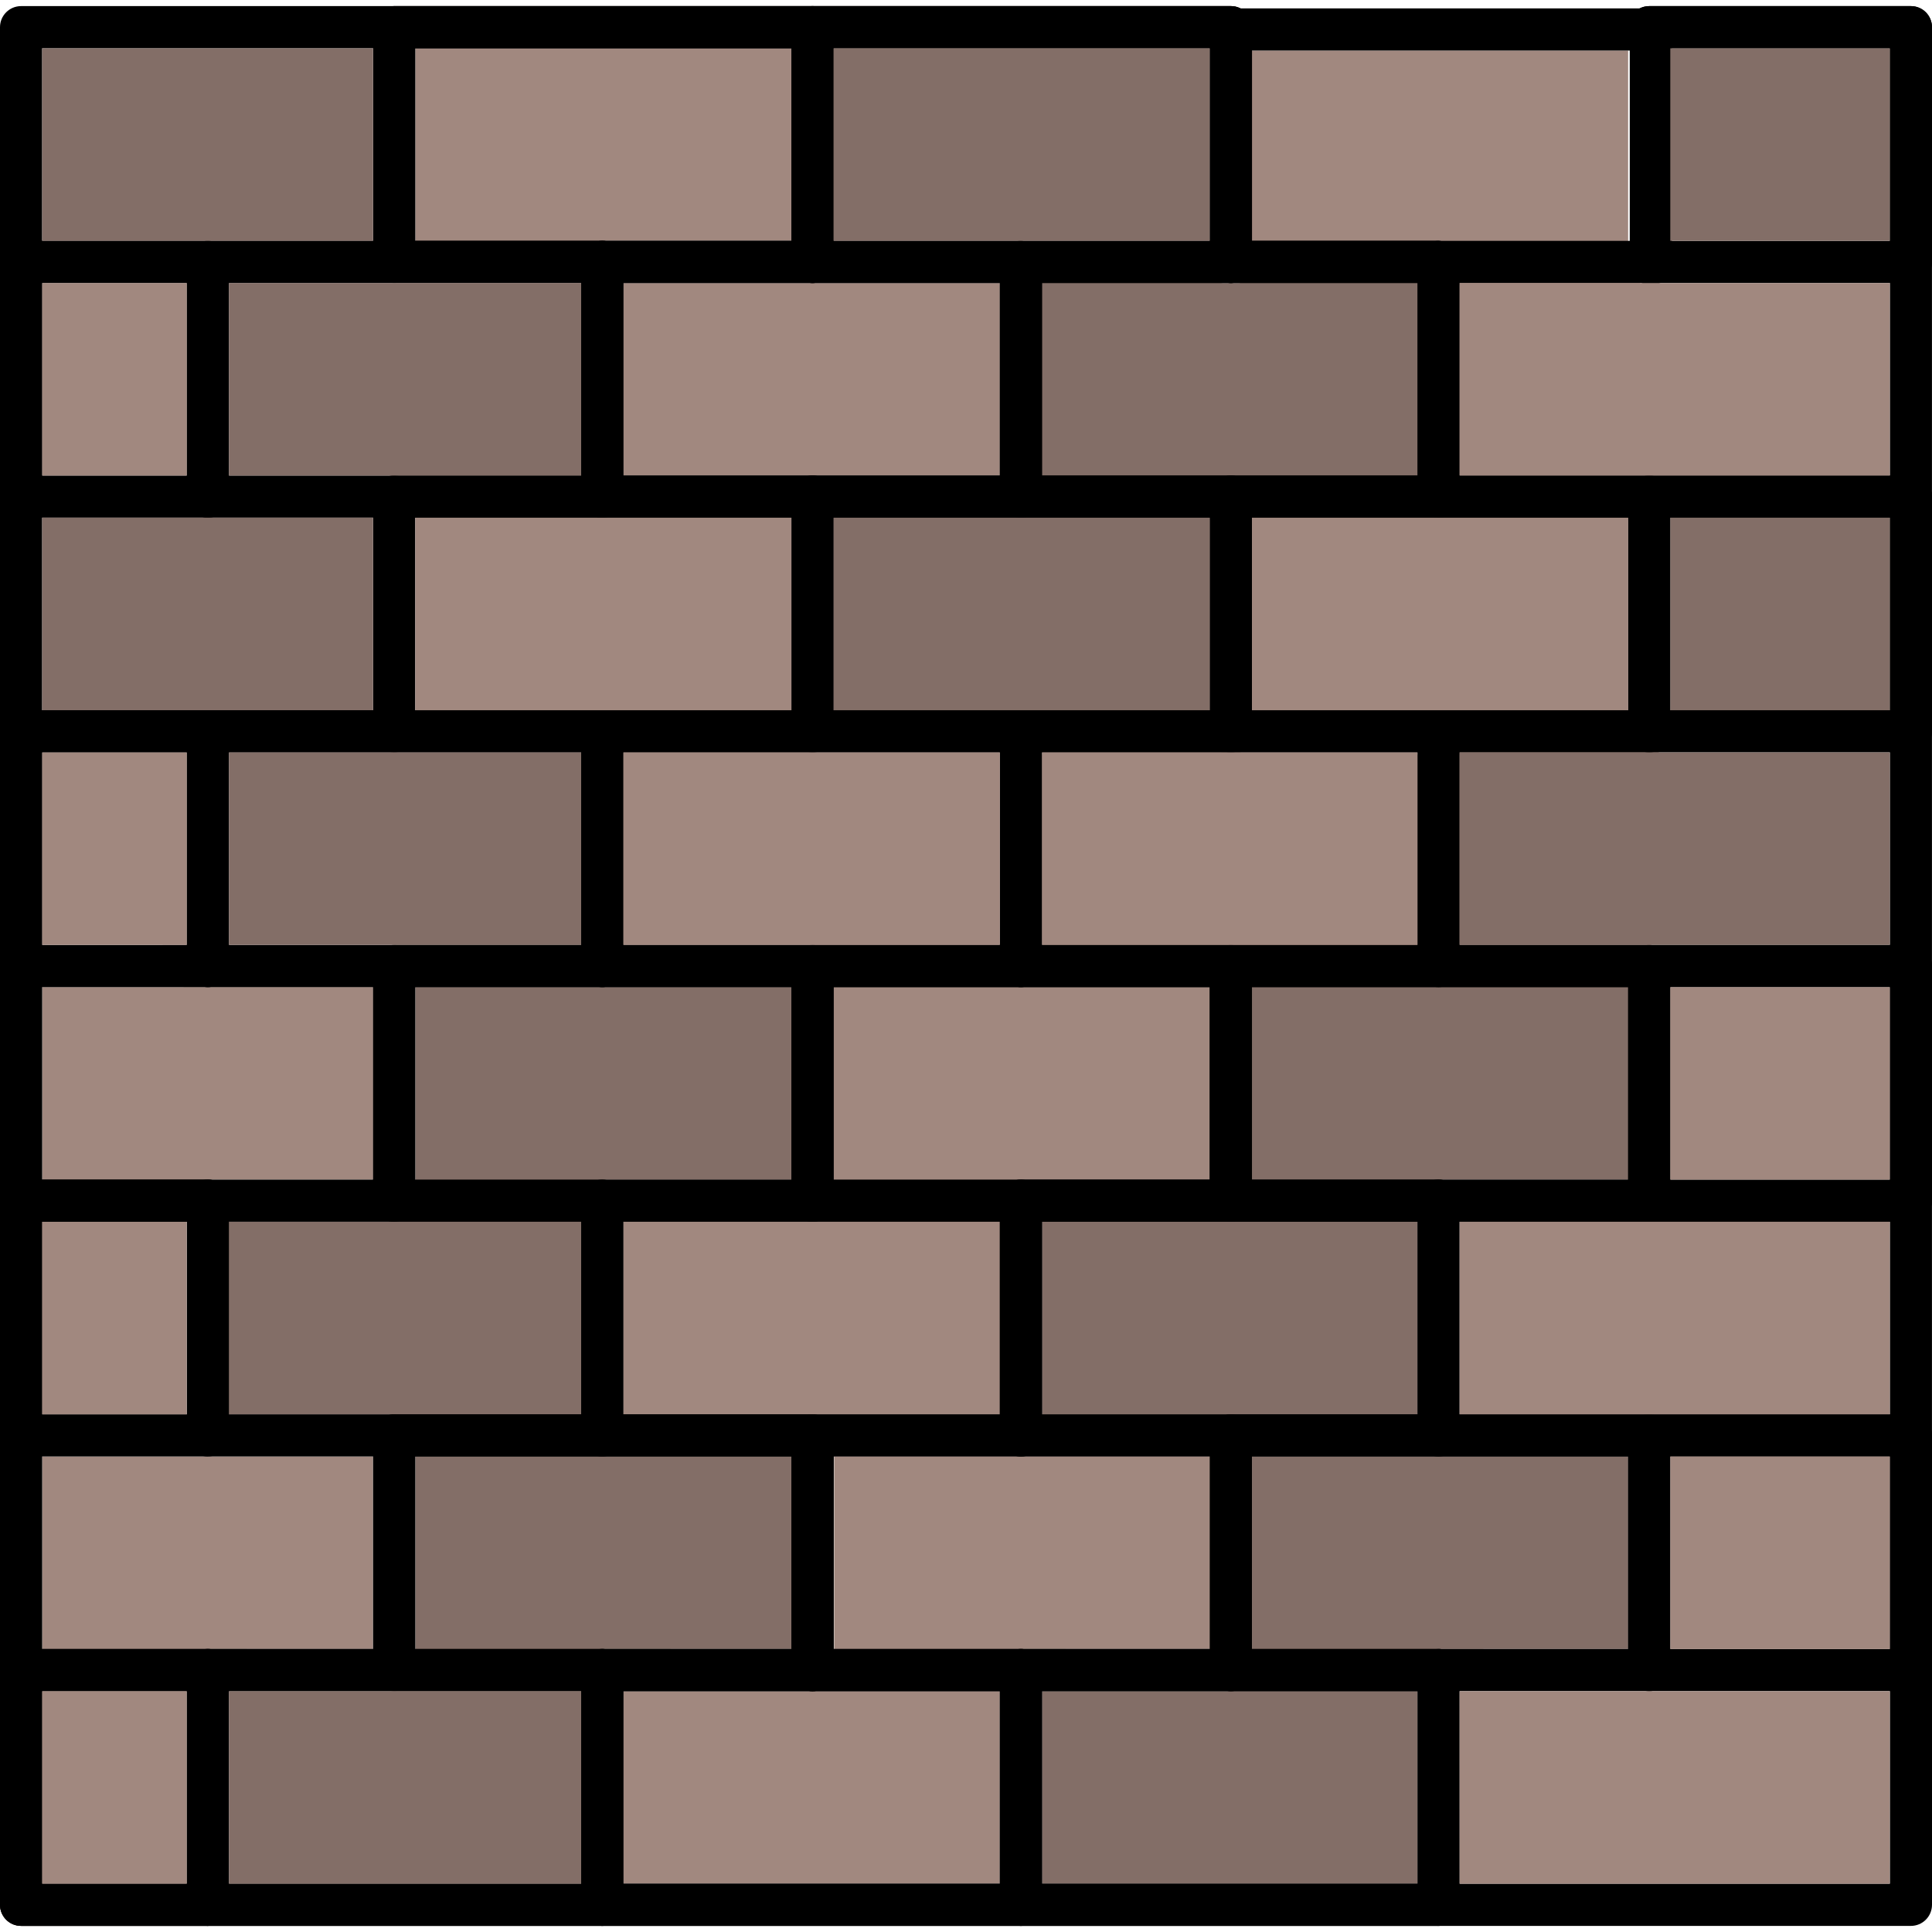
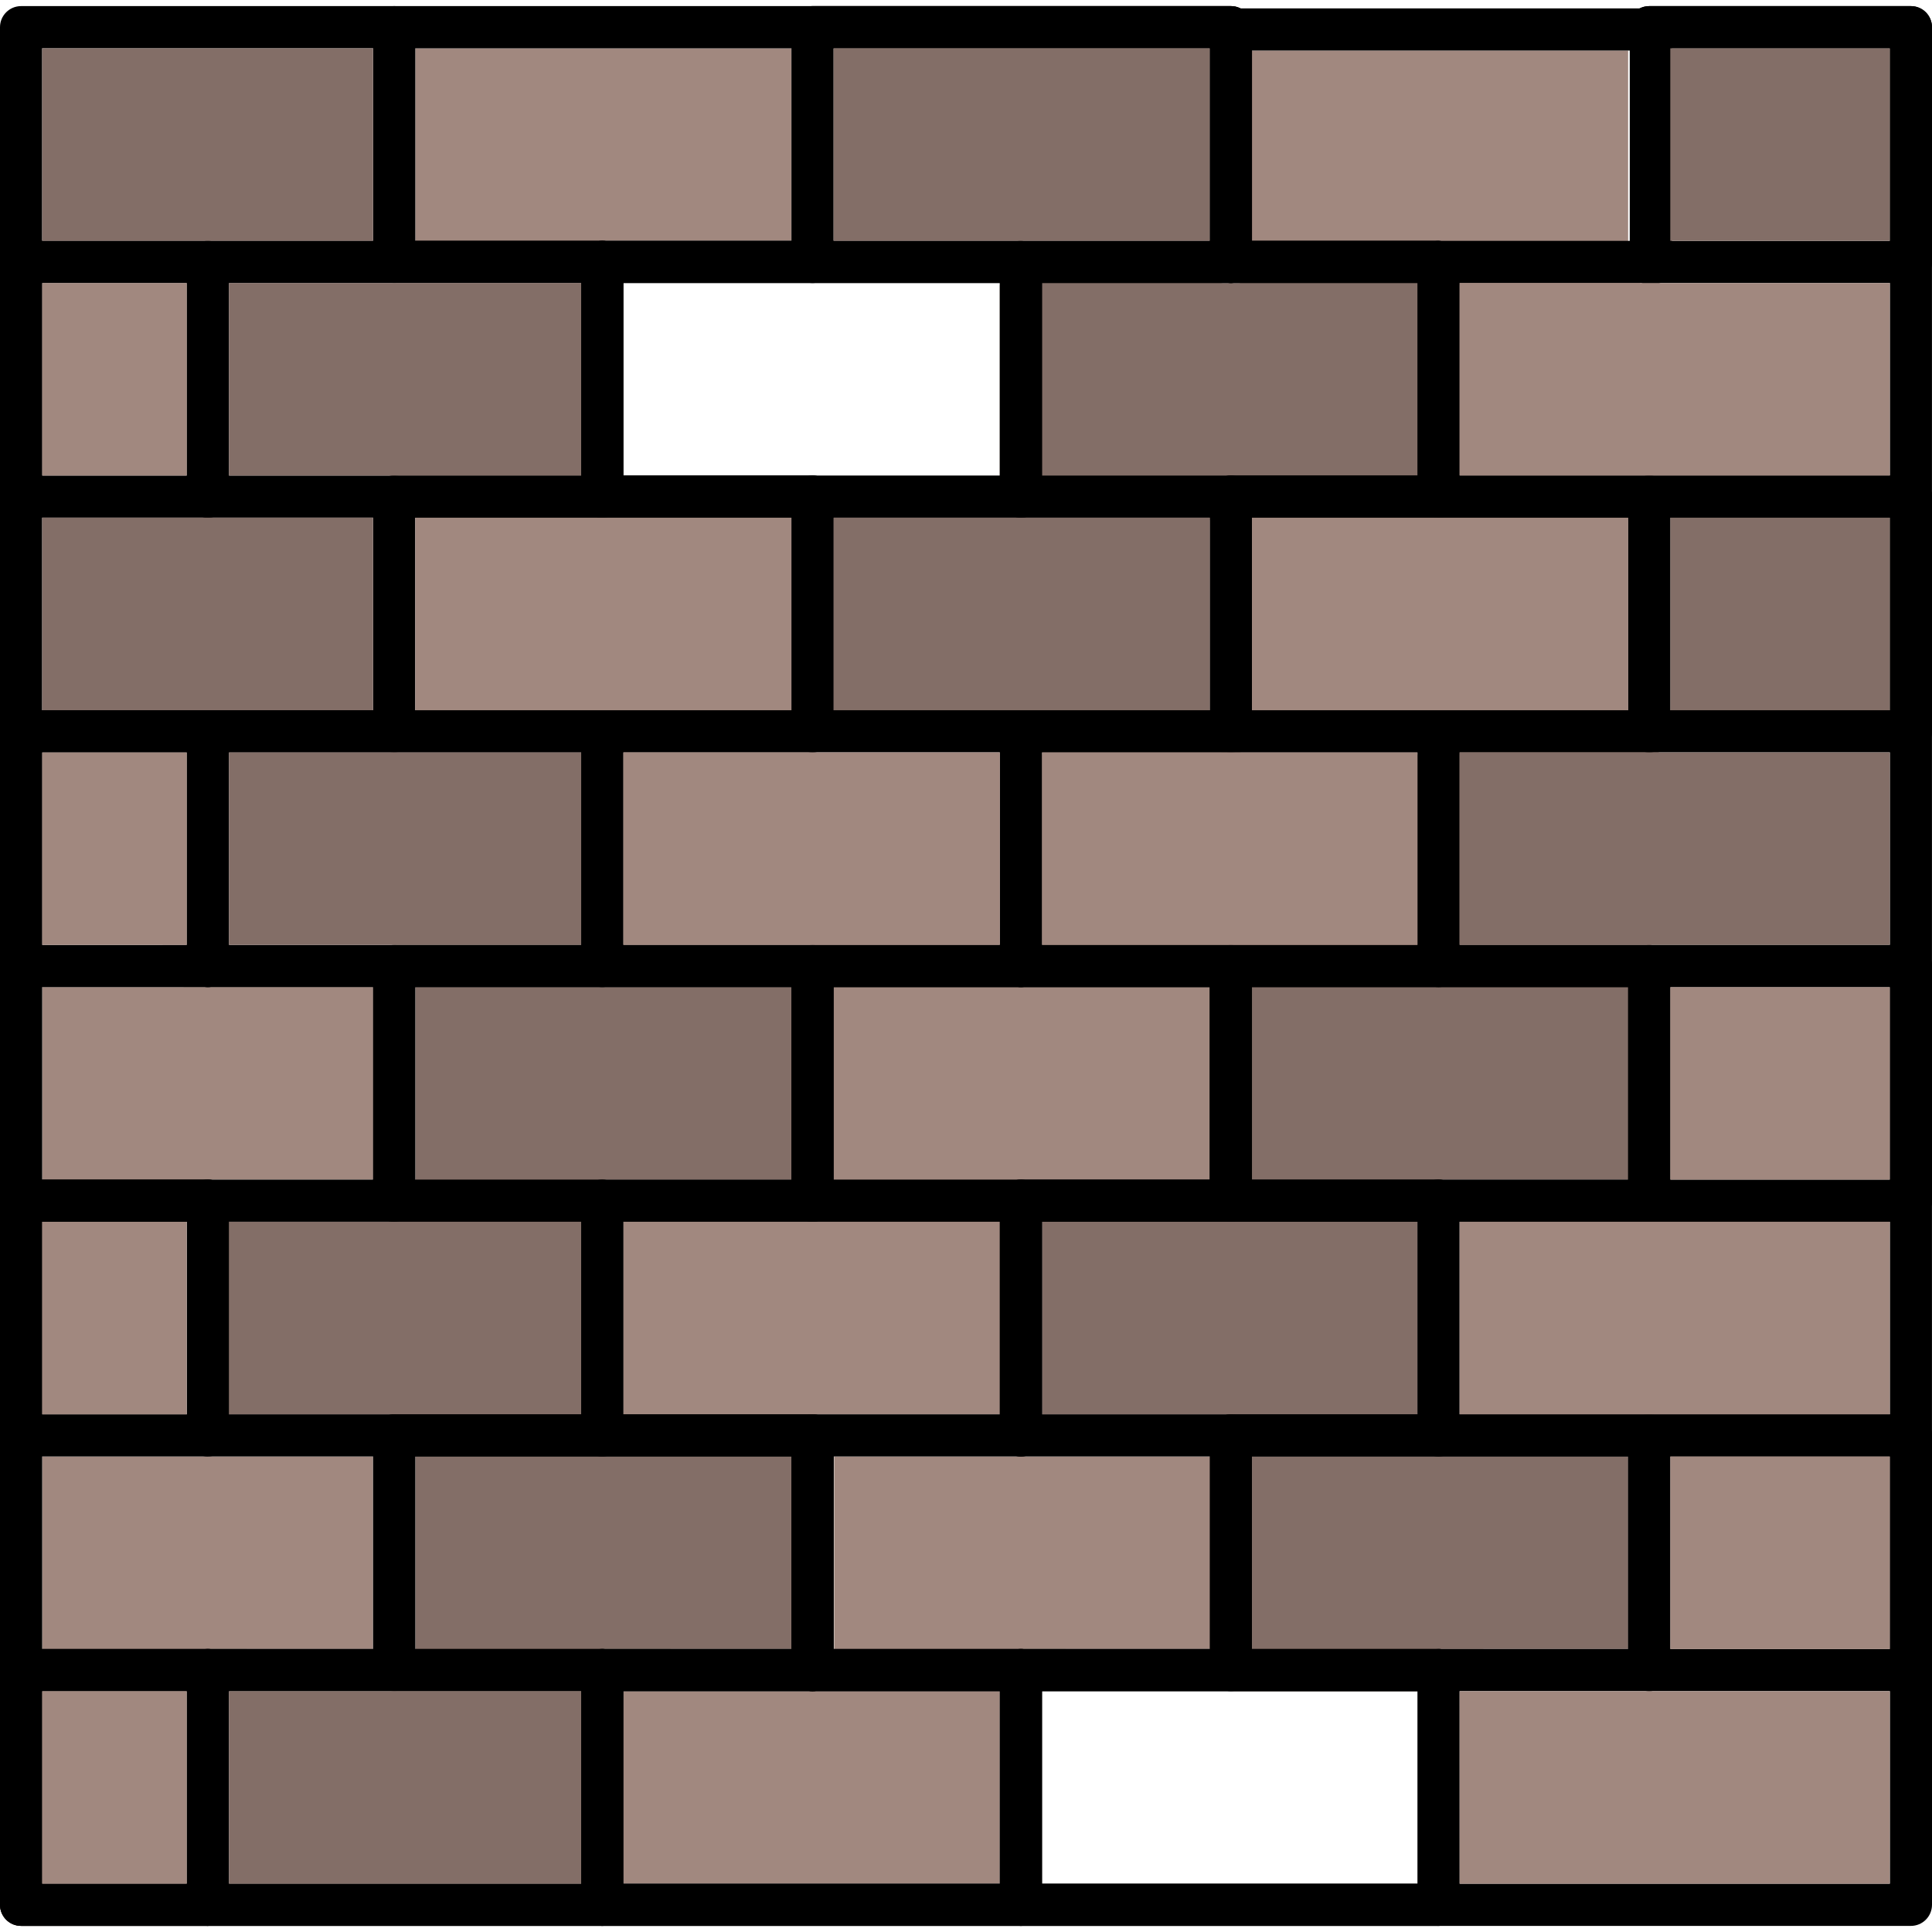
<svg xmlns="http://www.w3.org/2000/svg" width="100" height="100" viewBox="0 0 100 100" fill="none">
  <path fill-rule="evenodd" clip-rule="evenodd" d="M64.802 85.354V86.442C64.802 86.586 64.774 86.728 64.72 86.861C64.665 86.993 64.585 87.114 64.483 87.216C64.382 87.317 64.261 87.398 64.129 87.453C63.996 87.508 63.854 87.536 63.711 87.536H74.481C74.771 87.539 75.05 87.427 75.258 87.225C75.465 87.022 75.583 86.746 75.587 86.456C75.59 86.167 75.478 85.888 75.276 85.68C75.073 85.473 74.797 85.357 74.507 85.354L84.272 85.351V75.386H64.802V85.354Z" fill="#836E67" />
  <path fill-rule="evenodd" clip-rule="evenodd" d="M43.175 85.354V86.442C43.175 86.586 43.148 86.728 43.093 86.86C43.038 86.993 42.958 87.113 42.857 87.215C42.756 87.316 42.636 87.397 42.504 87.452C42.371 87.507 42.23 87.536 42.086 87.536H52.855C52.998 87.538 53.141 87.511 53.274 87.458C53.407 87.405 53.528 87.326 53.631 87.226C53.734 87.126 53.816 87.006 53.872 86.874C53.929 86.743 53.959 86.601 53.961 86.457C53.963 86.314 53.936 86.172 53.883 86.038C53.83 85.905 53.751 85.784 53.651 85.681C53.551 85.578 53.431 85.496 53.299 85.44C53.167 85.383 53.026 85.356 52.882 85.354L62.645 85.351V75.386H43.175V85.354Z" fill="#A1887F" />
  <path fill-rule="evenodd" clip-rule="evenodd" d="M30.081 63.24H20.388C20.99 63.24 21.479 62.751 21.479 62.149V51.092H40.947V61.058H31.196C31.339 61.059 31.48 61.089 31.612 61.145C31.744 61.202 31.863 61.283 31.964 61.386C32.064 61.488 32.143 61.609 32.197 61.742C32.25 61.875 32.277 62.017 32.275 62.161C32.274 62.304 32.244 62.446 32.188 62.577C32.132 62.709 32.05 62.828 31.948 62.929C31.845 63.029 31.724 63.108 31.591 63.161C31.458 63.215 31.316 63.242 31.172 63.24H30.081ZM9.504 51.092H19.294V62.149C19.294 62.751 19.784 63.24 20.386 63.24H10.598V73.206H32.266V63.24H52.79C53.08 63.242 53.358 63.128 53.564 62.924C53.77 62.721 53.887 62.443 53.888 62.154C53.89 61.864 53.776 61.586 53.572 61.38C53.369 61.174 53.091 61.057 52.802 61.056H43.131V51.09H52.765L52.79 51.092H62.601V62.149C62.601 62.439 62.716 62.717 62.921 62.921C63.126 63.126 63.404 63.241 63.694 63.241C63.983 63.241 64.261 63.126 64.466 62.921C64.671 62.717 64.786 62.439 64.786 62.149V50.001C64.786 49.712 64.671 49.434 64.466 49.23C64.262 49.025 63.984 48.91 63.695 48.91H32.266V38.944H42.04C41.751 38.944 41.473 38.829 41.269 38.625C41.064 38.42 40.949 38.143 40.949 37.853V36.76H31.172C31.462 36.76 31.74 36.875 31.945 37.08C32.15 37.285 32.265 37.562 32.265 37.852C32.265 38.142 32.15 38.42 31.945 38.624C31.74 38.829 31.462 38.944 31.172 38.944H30.081V48.91H8.413" fill="#836E67" />
  <path fill-rule="evenodd" clip-rule="evenodd" d="M20.402 14.649H31.173C31.462 14.652 31.742 14.541 31.949 14.339C32.157 14.137 32.276 13.861 32.28 13.571C32.284 13.281 32.173 13.002 31.971 12.794C31.768 12.587 31.492 12.468 31.203 12.464H40.965V2.498H21.495V13.56C21.495 13.703 21.467 13.845 21.412 13.978C21.357 14.11 21.276 14.231 21.175 14.332C21.073 14.433 20.953 14.514 20.82 14.568C20.688 14.623 20.545 14.649 20.402 14.649Z" fill="#A1887F" />
-   <path fill-rule="evenodd" clip-rule="evenodd" d="M42.056 14.649C42.346 14.649 42.623 14.534 42.828 14.329C43.032 14.124 43.148 13.847 43.148 13.557V1.407C43.148 1.12 43.036 0.844 42.834 0.64C42.633 0.435 42.359 0.318 42.072 0.314H20.418C20.705 0.318 20.979 0.435 21.18 0.64C21.381 0.844 21.494 1.12 21.493 1.407V2.498H40.963V13.555C40.963 14.157 41.454 14.649 42.056 14.649ZM32.266 14.649V24.614H51.752V14.649H42.054H32.266Z" fill="#A1887F" />
  <path fill-rule="evenodd" clip-rule="evenodd" d="M74.461 12.582H74.486C74.478 12.581 74.469 12.581 74.461 12.582ZM63.711 14.764H53.934V24.73H73.367V14.764H63.711ZM63.711 14.764H53.934V24.73H73.367V14.764H63.711ZM73.37 39.06H74.461C74.75 39.06 75.028 38.945 75.232 38.74C75.437 38.535 75.552 38.258 75.552 37.969C75.552 37.679 75.437 37.402 75.232 37.197C75.028 36.992 74.75 36.877 74.461 36.877H64.8V37.969C64.8 38.258 64.685 38.535 64.48 38.74C64.275 38.945 63.998 39.06 63.709 39.06H73.37ZM84.272 36.877H64.8V26.912H84.269L84.272 36.877ZM64.8 2.616V13.673C64.8 13.962 64.685 14.24 64.48 14.445C64.275 14.65 63.997 14.765 63.707 14.765C63.418 14.765 63.14 14.65 62.935 14.445C62.73 14.24 62.615 13.962 62.615 13.673V12.582H52.873C53.15 12.603 53.409 12.729 53.596 12.935C53.784 13.14 53.886 13.409 53.882 13.687C53.878 13.965 53.769 14.231 53.576 14.431C53.383 14.631 53.121 14.75 52.843 14.764H51.752V24.73H42.054C42.656 24.73 43.145 25.219 43.145 25.821V26.912H62.617V37.969C62.617 38.573 63.104 39.06 63.709 39.06H53.934V49.025H75.552V39.06H85.363C85.967 39.06 86.454 38.571 86.454 37.969V25.821C86.454 25.531 86.339 25.254 86.135 25.049C85.93 24.845 85.652 24.73 85.363 24.73H75.552V14.764H85.363C85.074 14.764 84.796 14.649 84.591 14.444C84.387 14.24 84.272 13.962 84.272 13.673V2.616H64.8Z" fill="#A1887F" />
  <path fill-rule="evenodd" clip-rule="evenodd" d="M63.711 14.649C64 14.649 64.278 14.534 64.482 14.329C64.687 14.124 64.802 13.847 64.802 13.557V1.407C64.803 1.12 64.69 0.844 64.489 0.64C64.288 0.435 64.014 0.318 63.727 0.314H42.072C42.359 0.318 42.633 0.435 42.834 0.64C43.036 0.844 43.148 1.12 43.148 1.407V2.498H62.617V13.555C62.617 14.157 63.106 14.649 63.711 14.649ZM63.711 24.614H73.37V14.649H53.934V24.614H63.711ZM84.272 51.092H74.461H74.486H84.272ZM64.802 51.092V61.058H84.27V62.149C84.269 62.292 84.297 62.434 84.352 62.567C84.407 62.7 84.487 62.82 84.588 62.921C84.69 63.023 84.81 63.103 84.943 63.158C85.075 63.212 85.217 63.24 85.361 63.24C85.965 63.24 86.452 62.751 86.452 62.149V50.001C86.452 49.712 86.337 49.434 86.132 49.23C85.928 49.025 85.65 48.91 85.361 48.91H63.709C64.308 48.91 64.8 49.397 64.8 50.001L64.802 51.092Z" fill="#836E67" />
  <path fill-rule="evenodd" clip-rule="evenodd" d="M43.148 51.092V62.149C43.148 62.438 43.033 62.715 42.829 62.92C42.625 63.124 42.348 63.24 42.059 63.24H52.843C53.133 63.243 53.412 63.131 53.619 62.928C53.826 62.726 53.944 62.449 53.947 62.159C53.95 61.87 53.838 61.591 53.635 61.384C53.433 61.177 53.156 61.059 52.866 61.056H62.617V51.09H52.843L43.148 51.092Z" fill="#A1887F" />
  <path fill-rule="evenodd" clip-rule="evenodd" d="M20.402 63.24H31.173C31.462 63.243 31.741 63.131 31.948 62.929C32.154 62.726 32.272 62.45 32.275 62.161C32.278 61.871 32.166 61.592 31.964 61.386C31.761 61.179 31.485 61.061 31.196 61.058H40.965V51.092H21.495V62.149C21.495 62.438 21.38 62.716 21.176 62.921C20.971 63.125 20.694 63.24 20.404 63.24H20.402Z" fill="#836E67" />
  <path fill-rule="evenodd" clip-rule="evenodd" d="M10.759 61.058H10.782C10.775 61.058 10.767 61.058 10.759 61.058ZM2.182 63.24H10.759C11.049 63.243 11.328 63.131 11.535 62.928C11.742 62.726 11.86 62.449 11.863 62.159C11.866 61.87 11.754 61.591 11.551 61.384C11.349 61.177 11.072 61.059 10.782 61.056H19.311V51.09H2.182V62.151C2.183 62.295 2.156 62.437 2.101 62.569C2.047 62.702 1.968 62.823 1.867 62.925C1.766 63.026 1.646 63.108 1.514 63.163C1.382 63.218 1.24 63.248 1.097 63.248C0.954 63.249 0.812 63.221 0.679 63.167C0.546 63.113 0.426 63.033 0.324 62.933C0.222 62.832 0.141 62.712 0.085 62.58C0.03 62.448 0.001 62.306 0 62.163L0 74.297C0 73.697 0.489 73.206 1.091 73.206H2.182V63.24ZM51.752 63.24H42.054C42.656 63.24 43.145 62.751 43.145 62.149V51.092H62.617V61.058H52.866C53.156 61.061 53.432 61.179 53.634 61.386C53.837 61.592 53.949 61.871 53.946 62.161C53.943 62.45 53.825 62.726 53.618 62.929C53.411 63.131 53.133 63.243 52.843 63.24H51.752ZM53.937 73.206V63.24H74.461C74.751 63.242 75.029 63.128 75.235 62.924C75.441 62.721 75.557 62.443 75.559 62.154C75.56 61.864 75.447 61.586 75.243 61.38C75.039 61.174 74.762 61.057 74.472 61.056H64.802V51.09H74.433L74.461 51.092H84.272V62.149C84.272 62.439 84.387 62.717 84.592 62.921C84.797 63.126 85.074 63.241 85.364 63.241C85.654 63.241 85.932 63.126 86.136 62.921C86.341 62.717 86.456 62.439 86.456 62.149V50.001C86.456 49.858 86.428 49.716 86.373 49.583C86.318 49.45 86.238 49.33 86.136 49.229C86.034 49.127 85.914 49.047 85.781 48.992C85.649 48.938 85.507 48.91 85.363 48.91H53.934V38.944H63.711C63.567 38.945 63.425 38.917 63.292 38.862C63.16 38.807 63.039 38.727 62.938 38.626C62.836 38.524 62.756 38.404 62.701 38.271C62.646 38.139 62.617 37.997 62.617 37.853V36.76H52.843C53.133 36.76 53.411 36.875 53.616 37.08C53.82 37.285 53.935 37.562 53.935 37.852C53.935 38.142 53.82 38.42 53.616 38.624C53.411 38.829 53.133 38.944 52.843 38.944H51.752V48.91H20.402C21.006 48.91 21.495 49.397 21.495 50.001V51.092H40.965V62.149C40.965 62.751 41.454 63.24 42.056 63.24H32.266V73.206H51.752H53.937Z" fill="#A1887F" />
  <path fill-rule="evenodd" clip-rule="evenodd" d="M63.711 63.24C64.313 63.24 64.802 62.751 64.802 62.149V50.001C64.802 49.712 64.687 49.434 64.482 49.23C64.278 49.025 64 48.91 63.711 48.91H42.054C42.656 48.91 43.145 49.397 43.145 50.001V51.092H62.617V62.149C62.617 62.751 63.106 63.24 63.711 63.24ZM73.37 73.206V63.24H53.934V73.206H63.72H73.37ZM21.495 85.354V86.443C21.496 86.586 21.468 86.728 21.413 86.861C21.358 86.993 21.278 87.114 21.177 87.216C21.075 87.317 20.955 87.398 20.822 87.453C20.69 87.508 20.548 87.536 20.404 87.536H31.173C31.462 87.54 31.742 87.428 31.949 87.226C32.157 87.024 32.275 86.747 32.279 86.458C32.282 86.168 32.171 85.889 31.969 85.681C31.766 85.474 31.49 85.358 31.2 85.354L40.965 85.352V75.386H21.495V85.354Z" fill="#836E67" />
  <path fill-rule="evenodd" clip-rule="evenodd" d="M10.759 85.354H10.787C10.778 85.353 10.768 85.353 10.759 85.354ZM2.182 87.536H10.759C11.049 87.54 11.328 87.428 11.536 87.226C11.743 87.024 11.862 86.747 11.865 86.457C11.869 86.168 11.757 85.889 11.555 85.681C11.353 85.474 11.077 85.357 10.787 85.354L19.308 85.351V75.386H2.182V86.443C2.184 86.732 2.071 87.01 1.868 87.216C1.664 87.422 1.387 87.539 1.098 87.541C0.955 87.541 0.813 87.514 0.68 87.46C0.547 87.406 0.426 87.327 0.324 87.226C0.119 87.023 0.002 86.746 0 86.456L0 98.591C0 99.195 0.489 99.684 1.091 99.684H10.759C11.049 99.684 11.327 99.569 11.532 99.364C11.736 99.159 11.851 98.881 11.851 98.592C11.851 98.302 11.736 98.024 11.532 97.819C11.327 97.614 11.049 97.499 10.759 97.499H2.182V87.536ZM42.056 87.536C42.658 87.536 43.148 87.047 43.148 86.445V74.297C43.148 73.697 42.665 73.213 42.068 73.204H20.416C20.703 73.207 20.978 73.323 21.181 73.528C21.383 73.733 21.496 74.009 21.495 74.297V75.388H40.965V86.445C40.965 87.047 41.454 87.536 42.056 87.536ZM51.752 97.502V87.536H32.266V97.502H51.752Z" fill="#A1887F" />
-   <path fill-rule="evenodd" clip-rule="evenodd" d="M63.711 87.536C64.313 87.536 64.802 87.047 64.802 86.445V74.297C64.802 73.697 64.317 73.213 63.722 73.204H42.068C42.356 73.207 42.631 73.323 42.833 73.528C43.035 73.733 43.148 74.009 43.148 74.297V75.388H62.617V86.445C62.617 87.047 63.106 87.536 63.711 87.536ZM73.37 97.502V87.536H53.934V97.502H73.37Z" fill="#836E67" />
  <path fill-rule="evenodd" clip-rule="evenodd" d="M98.909 26.797C98.619 26.797 98.342 26.682 98.137 26.477C97.933 26.272 97.818 25.995 97.818 25.705V14.649H75.55V25.703C75.55 25.993 75.434 26.271 75.23 26.475C75.025 26.68 74.747 26.795 74.457 26.795C74.168 26.795 73.89 26.68 73.685 26.475C73.48 26.271 73.365 25.993 73.365 25.703V13.56C73.365 12.955 73.854 12.466 74.458 12.466H98.906C99.511 12.466 99.998 12.955 99.998 13.56V25.705C99.998 25.849 99.97 25.991 99.915 26.124C99.861 26.256 99.78 26.377 99.679 26.478C99.578 26.58 99.457 26.661 99.325 26.715C99.192 26.77 99.05 26.799 98.906 26.799L98.909 26.797Z" fill="black" />
  <path fill-rule="evenodd" clip-rule="evenodd" d="M52.843 26.797C52.554 26.797 52.276 26.681 52.072 26.477C51.867 26.272 51.752 25.995 51.752 25.705V13.557C51.752 12.953 52.241 12.464 52.843 12.464H74.459C74.74 12.477 75.005 12.598 75.199 12.801C75.393 13.005 75.502 13.275 75.502 13.556C75.502 13.838 75.393 14.108 75.199 14.312C75.005 14.515 74.74 14.636 74.459 14.649H53.934V25.705C53.934 25.995 53.819 26.272 53.615 26.477C53.41 26.681 53.133 26.797 52.843 26.797Z" fill="black" />
  <path fill-rule="evenodd" clip-rule="evenodd" d="M52.843 26.797C52.554 26.797 52.276 26.681 52.072 26.477C51.867 26.272 51.752 25.995 51.752 25.705V13.557C51.752 12.953 52.241 12.464 52.843 12.464H74.459C74.74 12.477 75.005 12.598 75.199 12.801C75.393 13.005 75.502 13.275 75.502 13.556C75.502 13.838 75.393 14.108 75.199 14.312C75.005 14.515 74.74 14.636 74.459 14.649H53.934V25.705C53.934 25.995 53.819 26.272 53.615 26.477C53.41 26.681 53.133 26.797 52.843 26.797Z" fill="black" />
  <path fill-rule="evenodd" clip-rule="evenodd" d="M31.175 26.797C31.031 26.797 30.889 26.769 30.757 26.714C30.624 26.659 30.503 26.579 30.402 26.478C30.3 26.376 30.22 26.256 30.165 26.123C30.11 25.991 30.081 25.849 30.081 25.705V13.557C30.081 12.953 30.57 12.464 31.173 12.464H52.843C53.124 12.477 53.389 12.598 53.584 12.801C53.778 13.005 53.886 13.275 53.886 13.556C53.886 13.838 53.778 14.108 53.584 14.312C53.389 14.515 53.124 14.636 52.843 14.649H32.266V25.705C32.266 25.849 32.238 25.991 32.183 26.123C32.128 26.255 32.048 26.376 31.946 26.477C31.845 26.578 31.725 26.659 31.592 26.713C31.46 26.768 31.318 26.797 31.175 26.797Z" fill="black" />
  <path fill-rule="evenodd" clip-rule="evenodd" d="M31.175 26.797C31.031 26.797 30.889 26.769 30.757 26.714C30.624 26.659 30.503 26.579 30.402 26.478C30.3 26.376 30.22 26.256 30.165 26.123C30.11 25.991 30.081 25.849 30.081 25.705V13.557C30.081 12.953 30.57 12.464 31.173 12.464H52.843C53.124 12.477 53.389 12.598 53.584 12.801C53.778 13.005 53.886 13.275 53.886 13.556C53.886 13.838 53.778 14.108 53.584 14.312C53.389 14.515 53.124 14.636 52.843 14.649H32.266V25.705C32.266 25.849 32.238 25.991 32.183 26.123C32.128 26.255 32.048 26.376 31.946 26.477C31.845 26.578 31.725 26.659 31.592 26.713C31.46 26.768 31.318 26.797 31.175 26.797Z" fill="black" />
  <path fill-rule="evenodd" clip-rule="evenodd" d="M10.759 26.797C10.47 26.797 10.192 26.681 9.988 26.477C9.783 26.272 9.668 25.995 9.668 25.705V13.557C9.668 12.953 10.157 12.464 10.759 12.464H31.175C31.465 12.464 31.742 12.579 31.947 12.784C32.152 12.989 32.267 13.267 32.267 13.556C32.267 13.846 32.152 14.124 31.947 14.329C31.742 14.534 31.465 14.649 31.175 14.649H11.848V25.705C11.848 25.995 11.733 26.272 11.528 26.477C11.324 26.681 11.049 26.797 10.759 26.797Z" fill="black" />
  <path fill-rule="evenodd" clip-rule="evenodd" d="M10.759 26.797C10.47 26.797 10.192 26.681 9.988 26.477C9.783 26.272 9.668 25.995 9.668 25.705V13.557C9.668 12.953 10.157 12.464 10.759 12.464H31.175C31.465 12.464 31.742 12.579 31.947 12.784C32.152 12.989 32.267 13.267 32.267 13.556C32.267 13.846 32.152 14.124 31.947 14.329C31.742 14.534 31.465 14.649 31.175 14.649H11.848V25.705C11.848 25.995 11.733 26.272 11.528 26.477C11.324 26.681 11.049 26.797 10.759 26.797Z" fill="black" />
  <path fill-rule="evenodd" clip-rule="evenodd" d="M1.091 26.797C0.802 26.797 0.524 26.681 0.32 26.477C0.115 26.272 0 25.995 0 25.705V13.557C0 12.953 0.489 12.464 1.091 12.464H10.759C11.049 12.464 11.327 12.579 11.532 12.784C11.736 12.989 11.851 13.267 11.851 13.556C11.851 13.846 11.736 14.124 11.532 14.329C11.327 14.534 11.049 14.649 10.759 14.649H2.182V25.705C2.182 25.995 2.067 26.272 1.863 26.477C1.658 26.681 1.381 26.797 1.091 26.797Z" fill="black" />
  <path fill-rule="evenodd" clip-rule="evenodd" d="M1.091 26.797C0.802 26.797 0.524 26.681 0.32 26.477C0.115 26.272 0 25.995 0 25.705V13.557C0 12.953 0.489 12.464 1.091 12.464H10.759C11.049 12.464 11.327 12.579 11.532 12.784C11.736 12.989 11.851 13.267 11.851 13.556C11.851 13.846 11.736 14.124 11.532 14.329C11.327 14.534 11.049 14.649 10.759 14.649H2.182V25.705C2.182 25.995 2.067 26.272 1.863 26.477C1.658 26.681 1.381 26.797 1.091 26.797ZM98.909 14.649C98.62 14.649 98.342 14.534 98.137 14.329C97.933 14.124 97.818 13.847 97.818 13.557V2.501H85.363C85.073 2.501 84.796 2.386 84.591 2.181C84.386 1.976 84.271 1.698 84.271 1.408C84.271 1.119 84.386 0.841 84.591 0.636C84.796 0.431 85.073 0.316 85.363 0.316H98.909C99.513 0.316 100 0.805 100 1.409V13.557C100 13.847 99.885 14.124 99.68 14.329C99.476 14.534 99.198 14.649 98.909 14.649Z" fill="black" />
  <path fill-rule="evenodd" clip-rule="evenodd" d="M98.909 14.649C98.62 14.649 98.342 14.534 98.137 14.329C97.933 14.124 97.818 13.847 97.818 13.557V2.501H85.363C85.073 2.501 84.796 2.386 84.591 2.181C84.386 1.976 84.271 1.698 84.271 1.408C84.271 1.119 84.386 0.841 84.591 0.636C84.796 0.431 85.073 0.316 85.363 0.316H98.909C99.513 0.316 100 0.805 100 1.409V13.557C100 13.847 99.885 14.124 99.68 14.329C99.476 14.534 99.198 14.649 98.909 14.649Z" fill="black" />
  <path fill-rule="evenodd" clip-rule="evenodd" d="M85.446 14.764C85.157 14.764 84.879 14.649 84.674 14.444C84.47 14.24 84.355 13.962 84.355 13.673V2.616H63.794C63.505 2.616 63.227 2.501 63.022 2.296C62.818 2.092 62.703 1.814 62.703 1.525C62.703 1.235 62.818 0.958 63.022 0.753C63.227 0.549 63.505 0.434 63.794 0.434H85.446C86.048 0.434 86.537 0.923 86.537 1.525V13.673C86.537 13.962 86.422 14.24 86.218 14.444C86.013 14.649 85.735 14.764 85.446 14.764Z" fill="black" />
  <path fill-rule="evenodd" clip-rule="evenodd" d="M63.711 14.649C63.567 14.649 63.425 14.621 63.293 14.566C63.16 14.511 63.039 14.431 62.938 14.33C62.836 14.228 62.756 14.108 62.701 13.976C62.646 13.843 62.617 13.701 62.617 13.557V2.501H42.056C41.767 2.501 41.489 2.386 41.284 2.181C41.079 1.976 40.964 1.698 40.964 1.408C40.964 1.119 41.079 0.841 41.284 0.636C41.489 0.431 41.767 0.316 42.056 0.316H63.711C64.311 0.316 64.802 0.805 64.802 1.409V13.557C64.802 13.847 64.687 14.124 64.482 14.329C64.278 14.534 64 14.649 63.711 14.649Z" fill="black" />
  <path fill-rule="evenodd" clip-rule="evenodd" d="M63.711 14.649C63.567 14.649 63.425 14.621 63.293 14.566C63.16 14.511 63.039 14.431 62.938 14.33C62.836 14.228 62.756 14.108 62.701 13.976C62.646 13.843 62.617 13.701 62.617 13.557V2.501H42.056C41.767 2.501 41.489 2.386 41.284 2.181C41.079 1.976 40.964 1.698 40.964 1.408C40.964 1.119 41.079 0.841 41.284 0.636C41.489 0.431 41.767 0.316 42.056 0.316H63.711C64.311 0.316 64.802 0.805 64.802 1.409V13.557C64.802 13.847 64.687 14.124 64.482 14.329C64.278 14.534 64 14.649 63.711 14.649Z" fill="black" />
  <path fill-rule="evenodd" clip-rule="evenodd" d="M42.056 14.649C41.767 14.649 41.489 14.534 41.285 14.329C41.08 14.124 40.965 13.847 40.965 13.557V2.501H20.402C20.112 2.501 19.834 2.386 19.63 2.181C19.425 1.976 19.31 1.698 19.31 1.408C19.31 1.119 19.425 0.841 19.63 0.636C19.834 0.431 20.112 0.316 20.402 0.316H42.056C42.658 0.316 43.148 0.805 43.148 1.409V13.557C43.148 13.847 43.032 14.124 42.828 14.329C42.623 14.534 42.346 14.649 42.056 14.649Z" fill="black" />
-   <path fill-rule="evenodd" clip-rule="evenodd" d="M42.056 14.649C41.767 14.649 41.489 14.534 41.285 14.329C41.08 14.124 40.965 13.847 40.965 13.557V2.501H20.402C20.112 2.501 19.834 2.386 19.63 2.181C19.425 1.976 19.31 1.698 19.31 1.408C19.31 1.119 19.425 0.841 19.63 0.636C19.834 0.431 20.112 0.316 20.402 0.316H42.056C42.658 0.316 43.148 0.805 43.148 1.409V13.557C43.148 13.847 43.032 14.124 42.828 14.329C42.623 14.534 42.346 14.649 42.056 14.649Z" fill="black" />
  <path fill-rule="evenodd" clip-rule="evenodd" d="M20.402 14.649C20.113 14.649 19.835 14.534 19.63 14.329C19.426 14.124 19.311 13.847 19.311 13.557V2.501H2.182V13.557C2.182 13.847 2.067 14.124 1.863 14.329C1.658 14.534 1.381 14.649 1.091 14.649C0.802 14.649 0.524 14.534 0.32 14.329C0.115 14.124 4.31224e-09 13.847 0 13.557L0 1.407C0 0.805 0.489 0.316 1.091 0.316H20.402C21.006 0.316 21.495 0.805 21.495 1.409V13.557C21.495 13.701 21.467 13.843 21.412 13.976C21.357 14.108 21.276 14.228 21.175 14.33C21.073 14.431 20.953 14.511 20.82 14.566C20.688 14.621 20.545 14.649 20.402 14.649ZM98.909 51.092C98.62 51.092 98.342 50.977 98.137 50.773C97.933 50.568 97.818 50.291 97.818 50.001V38.944H75.55V50.001C75.55 50.291 75.434 50.569 75.23 50.773C75.025 50.978 74.747 51.093 74.457 51.093C74.168 51.093 73.89 50.978 73.685 50.773C73.48 50.569 73.365 50.291 73.365 50.001V37.853C73.365 37.249 73.854 36.76 74.459 36.76H98.906C99.511 36.76 99.998 37.249 99.998 37.853V50.001C99.998 50.291 99.883 50.568 99.678 50.773C99.474 50.977 99.198 51.092 98.909 51.092Z" fill="black" />
  <path fill-rule="evenodd" clip-rule="evenodd" d="M52.843 51.092C52.554 51.092 52.276 50.977 52.072 50.773C51.867 50.568 51.752 50.291 51.752 50.001V37.853C51.752 37.249 52.241 36.76 52.843 36.76H74.459C74.748 36.76 75.026 36.875 75.231 37.08C75.436 37.285 75.551 37.562 75.551 37.852C75.551 38.142 75.436 38.42 75.231 38.624C75.026 38.829 74.748 38.944 74.459 38.944H53.934V49.999C53.935 50.142 53.907 50.284 53.852 50.417C53.797 50.55 53.717 50.67 53.616 50.772C53.514 50.873 53.394 50.954 53.261 51.009C53.129 51.064 52.987 51.092 52.843 51.092Z" fill="black" />
  <path fill-rule="evenodd" clip-rule="evenodd" d="M52.843 51.092C52.554 51.092 52.276 50.977 52.072 50.773C51.867 50.568 51.752 50.291 51.752 50.001V37.853C51.752 37.249 52.241 36.76 52.843 36.76H74.459C74.748 36.76 75.026 36.875 75.231 37.08C75.436 37.285 75.551 37.562 75.551 37.852C75.551 38.142 75.436 38.42 75.231 38.624C75.026 38.829 74.748 38.944 74.459 38.944H53.934V49.999C53.935 50.142 53.907 50.284 53.852 50.417C53.797 50.55 53.717 50.67 53.616 50.772C53.514 50.873 53.394 50.954 53.261 51.009C53.129 51.064 52.987 51.092 52.843 51.092Z" fill="black" />
-   <path fill-rule="evenodd" clip-rule="evenodd" d="M31.175 51.092C31.031 51.093 30.889 51.065 30.757 51.01C30.624 50.955 30.503 50.875 30.402 50.773C30.3 50.672 30.22 50.552 30.165 50.419C30.11 50.287 30.081 50.145 30.081 50.001V37.853C30.081 37.249 30.57 36.76 31.173 36.76H52.843C53.133 36.76 53.411 36.875 53.616 37.08C53.82 37.285 53.935 37.562 53.935 37.852C53.935 38.142 53.82 38.42 53.616 38.624C53.411 38.829 53.133 38.944 52.843 38.944H32.266V49.999C32.266 50.142 32.238 50.284 32.184 50.417C32.129 50.55 32.049 50.67 31.947 50.772C31.846 50.873 31.726 50.954 31.593 51.009C31.46 51.064 31.318 51.092 31.175 51.092Z" fill="black" />
  <path fill-rule="evenodd" clip-rule="evenodd" d="M31.175 51.092C31.031 51.093 30.889 51.065 30.757 51.01C30.624 50.955 30.503 50.875 30.402 50.773C30.3 50.672 30.22 50.552 30.165 50.419C30.11 50.287 30.081 50.145 30.081 50.001V37.853C30.081 37.249 30.57 36.76 31.173 36.76H52.843C53.133 36.76 53.411 36.875 53.616 37.08C53.82 37.285 53.935 37.562 53.935 37.852C53.935 38.142 53.82 38.42 53.616 38.624C53.411 38.829 53.133 38.944 52.843 38.944H32.266V49.999C32.266 50.142 32.238 50.284 32.184 50.417C32.129 50.55 32.049 50.67 31.947 50.772C31.846 50.873 31.726 50.954 31.593 51.009C31.46 51.064 31.318 51.092 31.175 51.092Z" fill="black" />
  <path fill-rule="evenodd" clip-rule="evenodd" d="M10.759 51.092C10.47 51.092 10.192 50.977 9.988 50.773C9.783 50.568 9.668 50.291 9.668 50.001V37.853C9.668 37.249 10.157 36.76 10.759 36.76H31.175C31.465 36.76 31.742 36.875 31.947 37.08C32.152 37.285 32.267 37.562 32.267 37.852C32.267 38.142 32.152 38.42 31.947 38.624C31.742 38.829 31.465 38.944 31.175 38.944H11.848V49.999C11.848 50.142 11.82 50.284 11.766 50.417C11.711 50.55 11.631 50.67 11.529 50.772C11.428 50.873 11.307 50.954 11.175 51.009C11.042 51.064 10.903 51.092 10.759 51.092Z" fill="black" />
  <path fill-rule="evenodd" clip-rule="evenodd" d="M10.759 51.092C10.47 51.092 10.192 50.977 9.988 50.773C9.783 50.568 9.668 50.291 9.668 50.001V37.853C9.668 37.249 10.157 36.76 10.759 36.76H31.175C31.465 36.76 31.742 36.875 31.947 37.08C32.152 37.285 32.267 37.562 32.267 37.852C32.267 38.142 32.152 38.42 31.947 38.624C31.742 38.829 31.465 38.944 31.175 38.944H11.848V49.999C11.848 50.142 11.82 50.284 11.766 50.417C11.711 50.55 11.631 50.67 11.529 50.772C11.428 50.873 11.307 50.954 11.175 51.009C11.042 51.064 10.903 51.092 10.759 51.092Z" fill="black" />
  <path fill-rule="evenodd" clip-rule="evenodd" d="M1.091 51.092C0.802 51.092 0.524 50.977 0.32 50.773C0.115 50.568 0 50.291 0 50.001V37.853C0 37.249 0.489 36.76 1.091 36.76H10.759C11.049 36.76 11.327 36.875 11.532 37.08C11.736 37.285 11.851 37.562 11.851 37.852C11.851 38.142 11.736 38.42 11.532 38.624C11.327 38.829 11.049 38.944 10.759 38.944H2.182V49.999C2.183 50.142 2.155 50.284 2.1 50.417C2.045 50.55 1.965 50.67 1.864 50.772C1.762 50.873 1.642 50.954 1.509 51.009C1.377 51.064 1.235 51.092 1.091 51.092Z" fill="black" />
  <path fill-rule="evenodd" clip-rule="evenodd" d="M1.091 51.092C0.802 51.092 0.524 50.977 0.32 50.773C0.115 50.568 0 50.291 0 50.001V37.853C0 37.249 0.489 36.76 1.091 36.76H10.759C11.049 36.76 11.327 36.875 11.532 37.08C11.736 37.285 11.851 37.562 11.851 37.852C11.851 38.142 11.736 38.42 11.532 38.624C11.327 38.829 11.049 38.944 10.759 38.944H2.182V49.999C2.183 50.142 2.155 50.284 2.1 50.417C2.045 50.55 1.965 50.67 1.864 50.772C1.762 50.873 1.642 50.954 1.509 51.009C1.377 51.064 1.235 51.092 1.091 51.092ZM98.909 38.944C98.62 38.944 98.342 38.829 98.137 38.625C97.933 38.42 97.818 38.143 97.818 37.853V26.796H85.363C85.073 26.796 84.796 26.681 84.591 26.477C84.386 26.272 84.271 25.994 84.271 25.704C84.271 25.414 84.386 25.137 84.591 24.932C84.796 24.727 85.073 24.612 85.363 24.612H98.909C99.513 24.612 100 25.101 100 25.705V37.853C100 38.143 99.885 38.42 99.68 38.625C99.476 38.829 99.198 38.944 98.909 38.944Z" fill="black" />
  <path fill-rule="evenodd" clip-rule="evenodd" d="M98.909 38.944C98.62 38.944 98.342 38.829 98.137 38.625C97.933 38.42 97.818 38.143 97.818 37.853V26.796H85.363C85.073 26.796 84.796 26.681 84.591 26.477C84.386 26.272 84.271 25.994 84.271 25.704C84.271 25.414 84.386 25.137 84.591 24.932C84.796 24.727 85.073 24.612 85.363 24.612H98.909C99.513 24.612 100 25.101 100 25.705V37.853C100 38.143 99.885 38.42 99.68 38.625C99.476 38.829 99.198 38.944 98.909 38.944Z" fill="black" />
  <path fill-rule="evenodd" clip-rule="evenodd" d="M85.363 38.944C85.074 38.944 84.796 38.829 84.591 38.625C84.387 38.42 84.272 38.143 84.272 37.853V26.796H63.711C63.421 26.796 63.143 26.681 62.938 26.477C62.734 26.272 62.618 25.994 62.618 25.704C62.618 25.414 62.734 25.137 62.938 24.932C63.143 24.727 63.421 24.612 63.711 24.612H85.363C85.965 24.612 86.454 25.101 86.454 25.705V37.853C86.454 38.143 86.339 38.42 86.135 38.625C85.93 38.829 85.652 38.944 85.363 38.944Z" fill="black" />
  <path fill-rule="evenodd" clip-rule="evenodd" d="M85.363 38.944C85.074 38.944 84.796 38.829 84.591 38.625C84.387 38.42 84.272 38.143 84.272 37.853V26.796H63.711C63.421 26.796 63.143 26.681 62.938 26.477C62.734 26.272 62.618 25.994 62.618 25.704C62.618 25.414 62.734 25.137 62.938 24.932C63.143 24.727 63.421 24.612 63.711 24.612H85.363C85.965 24.612 86.454 25.101 86.454 25.705V37.853C86.454 38.143 86.339 38.42 86.135 38.625C85.93 38.829 85.652 38.944 85.363 38.944Z" fill="black" />
-   <path fill-rule="evenodd" clip-rule="evenodd" d="M63.711 38.944C63.567 38.945 63.425 38.917 63.293 38.862C63.16 38.807 63.039 38.727 62.938 38.626C62.836 38.524 62.756 38.404 62.701 38.271C62.646 38.139 62.617 37.997 62.617 37.853V26.796H42.056C41.767 26.796 41.489 26.681 41.284 26.477C41.079 26.272 40.964 25.994 40.964 25.704C40.964 25.414 41.079 25.137 41.284 24.932C41.489 24.727 41.767 24.612 42.056 24.612H63.711C64.311 24.612 64.802 25.101 64.802 25.705V37.853C64.802 38.143 64.687 38.42 64.482 38.625C64.278 38.829 64 38.944 63.711 38.944Z" fill="black" />
  <path fill-rule="evenodd" clip-rule="evenodd" d="M63.711 38.944C63.567 38.945 63.425 38.917 63.293 38.862C63.16 38.807 63.039 38.727 62.938 38.626C62.836 38.524 62.756 38.404 62.701 38.271C62.646 38.139 62.617 37.997 62.617 37.853V26.796H42.056C41.767 26.796 41.489 26.681 41.284 26.477C41.079 26.272 40.964 25.994 40.964 25.704C40.964 25.414 41.079 25.137 41.284 24.932C41.489 24.727 41.767 24.612 42.056 24.612H63.711C64.311 24.612 64.802 25.101 64.802 25.705V37.853C64.802 38.143 64.687 38.42 64.482 38.625C64.278 38.829 64 38.944 63.711 38.944Z" fill="black" />
  <path fill-rule="evenodd" clip-rule="evenodd" d="M42.056 38.944C41.767 38.944 41.489 38.829 41.285 38.625C41.08 38.42 40.965 38.143 40.965 37.853V26.796H20.402C20.112 26.796 19.834 26.681 19.63 26.477C19.425 26.272 19.31 25.994 19.31 25.704C19.31 25.414 19.425 25.137 19.63 24.932C19.834 24.727 20.112 24.612 20.402 24.612H42.056C42.658 24.612 43.148 25.101 43.148 25.705V37.853C43.148 38.143 43.032 38.42 42.828 38.625C42.623 38.829 42.346 38.944 42.056 38.944Z" fill="black" />
  <path fill-rule="evenodd" clip-rule="evenodd" d="M42.056 38.944C41.767 38.944 41.489 38.829 41.285 38.625C41.08 38.42 40.965 38.143 40.965 37.853V26.796H20.402C20.112 26.796 19.834 26.681 19.63 26.477C19.425 26.272 19.31 25.994 19.31 25.704C19.31 25.414 19.425 25.137 19.63 24.932C19.834 24.727 20.112 24.612 20.402 24.612H42.056C42.658 24.612 43.148 25.101 43.148 25.705V37.853C43.148 38.143 43.032 38.42 42.828 38.625C42.623 38.829 42.346 38.944 42.056 38.944Z" fill="black" />
  <path fill-rule="evenodd" clip-rule="evenodd" d="M20.402 38.944C20.113 38.944 19.835 38.829 19.63 38.625C19.426 38.42 19.311 38.143 19.311 37.853V26.796H2.182V37.853C2.182 38.143 2.067 38.42 1.863 38.625C1.658 38.829 1.381 38.944 1.091 38.944C0.802 38.944 0.524 38.829 0.32 38.625C0.115 38.42 4.31224e-09 38.143 0 37.853L0 25.705C0 25.101 0.489 24.612 1.091 24.612H20.402C21.006 24.612 21.495 25.101 21.495 25.705V37.853C21.495 37.997 21.467 38.139 21.412 38.271C21.357 38.404 21.276 38.524 21.175 38.626C21.073 38.727 20.953 38.807 20.82 38.862C20.688 38.917 20.545 38.945 20.402 38.944ZM98.909 75.388C98.62 75.388 98.342 75.273 98.137 75.069C97.933 74.864 97.818 74.586 97.818 74.297V63.24H75.55V74.297C75.55 74.587 75.434 74.865 75.23 75.069C75.025 75.274 74.747 75.389 74.457 75.389C74.168 75.389 73.89 75.274 73.685 75.069C73.48 74.865 73.365 74.587 73.365 74.297V62.147C73.365 61.542 73.854 61.053 74.459 61.053H98.906C99.511 61.053 99.998 61.542 99.998 62.147V74.295C99.998 74.584 99.883 74.862 99.678 75.066C99.474 75.271 99.196 75.386 98.906 75.386L98.909 75.388Z" fill="black" />
  <path fill-rule="evenodd" clip-rule="evenodd" d="M52.843 75.388C52.554 75.388 52.276 75.273 52.072 75.069C51.867 74.864 51.752 74.586 51.752 74.297V62.147C51.752 61.542 52.241 61.056 52.843 61.056H74.459C74.748 61.056 75.025 61.171 75.23 61.375C75.435 61.58 75.55 61.857 75.55 62.147C75.55 62.436 75.435 62.714 75.23 62.918C75.025 63.123 74.748 63.238 74.459 63.238H53.934V74.295C53.934 74.584 53.819 74.862 53.615 75.066C53.41 75.271 53.133 75.388 52.843 75.388Z" fill="black" />
  <path fill-rule="evenodd" clip-rule="evenodd" d="M52.843 75.388C52.554 75.388 52.276 75.273 52.072 75.069C51.867 74.864 51.752 74.586 51.752 74.297V62.147C51.752 61.542 52.241 61.056 52.843 61.056H74.459C74.748 61.056 75.025 61.171 75.23 61.375C75.435 61.58 75.55 61.857 75.55 62.147C75.55 62.436 75.435 62.714 75.23 62.918C75.025 63.123 74.748 63.238 74.459 63.238H53.934V74.295C53.934 74.584 53.819 74.862 53.615 75.066C53.41 75.271 53.133 75.388 52.843 75.388Z" fill="black" />
  <path fill-rule="evenodd" clip-rule="evenodd" d="M31.175 75.388C31.031 75.388 30.889 75.361 30.757 75.306C30.624 75.251 30.503 75.171 30.402 75.069C30.3 74.968 30.22 74.848 30.165 74.715C30.11 74.583 30.081 74.441 30.081 74.297V62.147C30.081 61.542 30.57 61.056 31.173 61.056H52.843C53.133 61.056 53.41 61.171 53.615 61.375C53.819 61.58 53.934 61.857 53.934 62.147C53.934 62.436 53.819 62.714 53.615 62.918C53.41 63.123 53.133 63.238 52.843 63.238H32.266V74.295C32.266 74.584 32.151 74.862 31.946 75.066C31.742 75.271 31.464 75.388 31.175 75.388Z" fill="black" />
  <path fill-rule="evenodd" clip-rule="evenodd" d="M10.759 75.388C10.47 75.388 10.192 75.273 9.988 75.069C9.783 74.864 9.668 74.586 9.668 74.297V62.147C9.668 61.542 10.157 61.056 10.759 61.056H31.175C31.464 61.056 31.742 61.171 31.946 61.375C32.151 61.58 32.266 61.857 32.266 62.147C32.266 62.436 32.151 62.714 31.946 62.918C31.742 63.123 31.464 63.238 31.175 63.238H11.848V74.295C11.848 74.584 11.733 74.862 11.528 75.066C11.324 75.271 11.046 75.386 10.757 75.386L10.759 75.388Z" fill="black" />
  <path fill-rule="evenodd" clip-rule="evenodd" d="M1.091 75.388C0.802 75.388 0.524 75.273 0.32 75.069C0.115 74.864 0 74.586 0 74.297V62.147C0 61.542 0.489 61.056 1.091 61.056H10.759C11.049 61.056 11.326 61.171 11.531 61.375C11.735 61.58 11.85 61.857 11.85 62.147C11.85 62.436 11.735 62.714 11.531 62.918C11.326 63.123 11.049 63.238 10.759 63.238H2.182V74.295C2.182 74.584 2.067 74.862 1.863 75.066C1.658 75.271 1.381 75.388 1.091 75.388Z" fill="black" />
  <path fill-rule="evenodd" clip-rule="evenodd" d="M1.091 75.388C0.802 75.388 0.524 75.273 0.32 75.069C0.115 74.864 0 74.586 0 74.297V62.147C0 61.542 0.489 61.056 1.091 61.056H10.759C11.049 61.056 11.326 61.171 11.531 61.375C11.735 61.58 11.85 61.857 11.85 62.147C11.85 62.436 11.735 62.714 11.531 62.918C11.326 63.123 11.049 63.238 10.759 63.238H2.182V74.295C2.182 74.584 2.067 74.862 1.863 75.066C1.658 75.271 1.381 75.388 1.091 75.388ZM98.909 63.24C98.62 63.24 98.342 63.125 98.137 62.921C97.933 62.716 97.818 62.438 97.818 62.149V51.092H85.363C85.074 51.092 84.796 50.977 84.591 50.773C84.387 50.568 84.272 50.291 84.272 50.001C84.272 49.712 84.387 49.434 84.591 49.23C84.796 49.025 85.074 48.91 85.363 48.91H98.909C99.513 48.91 100 49.397 100 50.001V62.149C100 62.438 99.885 62.716 99.68 62.921C99.476 63.125 99.198 63.24 98.909 63.24Z" fill="black" />
  <path fill-rule="evenodd" clip-rule="evenodd" d="M98.909 63.24C98.62 63.24 98.342 63.125 98.137 62.921C97.933 62.716 97.818 62.438 97.818 62.149V51.092H85.363C85.074 51.092 84.796 50.977 84.591 50.773C84.387 50.568 84.272 50.291 84.272 50.001C84.272 49.712 84.387 49.434 84.591 49.23C84.796 49.025 85.074 48.91 85.363 48.91H98.909C99.513 48.91 100 49.397 100 50.001V62.149C100 62.438 99.885 62.716 99.68 62.921C99.476 63.125 99.198 63.24 98.909 63.24Z" fill="black" />
  <path fill-rule="evenodd" clip-rule="evenodd" d="M85.363 63.24C85.074 63.24 84.796 63.125 84.591 62.921C84.387 62.716 84.272 62.438 84.272 62.149V51.092H63.711C63.421 51.092 63.144 50.977 62.939 50.773C62.735 50.568 62.62 50.291 62.62 50.001C62.62 49.712 62.735 49.434 62.939 49.23C63.144 49.025 63.421 48.91 63.711 48.91H85.363C85.965 48.91 86.454 49.397 86.454 50.001V62.149C86.454 62.438 86.339 62.716 86.135 62.921C85.93 63.125 85.652 63.24 85.363 63.24Z" fill="black" />
  <path fill-rule="evenodd" clip-rule="evenodd" d="M85.363 63.24C85.074 63.24 84.796 63.125 84.591 62.921C84.387 62.716 84.272 62.438 84.272 62.149V51.092H63.711C63.421 51.092 63.144 50.977 62.939 50.773C62.735 50.568 62.62 50.291 62.62 50.001C62.62 49.712 62.735 49.434 62.939 49.23C63.144 49.025 63.421 48.91 63.711 48.91H85.363C85.965 48.91 86.454 49.397 86.454 50.001V62.149C86.454 62.438 86.339 62.716 86.135 62.921C85.93 63.125 85.652 63.24 85.363 63.24Z" fill="black" />
  <path fill-rule="evenodd" clip-rule="evenodd" d="M63.711 63.24C63.567 63.24 63.425 63.212 63.293 63.158C63.16 63.103 63.039 63.023 62.938 62.922C62.836 62.82 62.756 62.7 62.701 62.567C62.646 62.435 62.617 62.293 62.617 62.149V51.092H42.056C41.767 51.092 41.489 50.977 41.285 50.773C41.08 50.568 40.965 50.291 40.965 50.001C40.965 49.712 41.08 49.434 41.285 49.23C41.489 49.025 41.767 48.91 42.056 48.91H63.711C64.311 48.91 64.802 49.397 64.802 50.001V62.149C64.802 62.438 64.687 62.716 64.482 62.921C64.278 63.125 64 63.24 63.711 63.24Z" fill="black" />
  <path fill-rule="evenodd" clip-rule="evenodd" d="M63.711 63.24C63.567 63.24 63.425 63.212 63.293 63.158C63.16 63.103 63.039 63.023 62.938 62.922C62.836 62.82 62.756 62.7 62.701 62.567C62.646 62.435 62.617 62.293 62.617 62.149V51.092H42.056C41.767 51.092 41.489 50.977 41.285 50.773C41.08 50.568 40.965 50.291 40.965 50.001C40.965 49.712 41.08 49.434 41.285 49.23C41.489 49.025 41.767 48.91 42.056 48.91H63.711C64.311 48.91 64.802 49.397 64.802 50.001V62.149C64.802 62.438 64.687 62.716 64.482 62.921C64.278 63.125 64 63.24 63.711 63.24Z" fill="black" />
  <path fill-rule="evenodd" clip-rule="evenodd" d="M42.056 63.24C41.767 63.24 41.489 63.125 41.285 62.921C41.08 62.716 40.965 62.438 40.965 62.149V51.092H20.402C20.113 51.092 19.835 50.977 19.63 50.773C19.426 50.568 19.311 50.291 19.311 50.001C19.311 49.712 19.426 49.434 19.63 49.23C19.835 49.025 20.113 48.91 20.402 48.91H42.056C42.658 48.91 43.148 49.397 43.148 50.001V62.149C43.148 62.438 43.032 62.716 42.828 62.921C42.623 63.125 42.346 63.24 42.056 63.24Z" fill="black" />
  <path fill-rule="evenodd" clip-rule="evenodd" d="M42.056 63.24C41.767 63.24 41.489 63.125 41.285 62.921C41.08 62.716 40.965 62.438 40.965 62.149V51.092H20.402C20.113 51.092 19.835 50.977 19.63 50.773C19.426 50.568 19.311 50.291 19.311 50.001C19.311 49.712 19.426 49.434 19.63 49.23C19.835 49.025 20.113 48.91 20.402 48.91H42.056C42.658 48.91 43.148 49.397 43.148 50.001V62.149C43.148 62.438 43.032 62.716 42.828 62.921C42.623 63.125 42.346 63.24 42.056 63.24Z" fill="black" />
  <path fill-rule="evenodd" clip-rule="evenodd" d="M20.402 63.24C20.113 63.24 19.835 63.125 19.63 62.921C19.426 62.716 19.311 62.438 19.311 62.149V51.092H2.182V62.149C2.182 62.438 2.067 62.716 1.863 62.921C1.658 63.125 1.381 63.24 1.091 63.24C0.802 63.24 0.524 63.125 0.32 62.921C0.115 62.716 4.31224e-09 62.438 0 62.149L0 50.001C0 49.397 0.489 48.91 1.091 48.91H20.402C21.006 48.91 21.495 49.397 21.495 50.001V62.149C21.495 62.293 21.467 62.435 21.412 62.567C21.357 62.7 21.276 62.82 21.175 62.922C21.073 63.023 20.953 63.103 20.82 63.158C20.688 63.212 20.545 63.24 20.402 63.24ZM75.552 97.499H97.818V87.534H75.55L75.552 97.499ZM98.909 99.684H74.461C74.317 99.684 74.175 99.656 74.043 99.602C73.91 99.547 73.789 99.467 73.688 99.365C73.586 99.264 73.506 99.144 73.451 99.011C73.396 98.878 73.367 98.736 73.367 98.593V86.443C73.367 85.843 73.856 85.352 74.461 85.352H98.909C99.513 85.352 100 85.841 100 86.445V98.593C100 98.882 99.885 99.16 99.68 99.364C99.476 99.569 99.198 99.684 98.909 99.684Z" fill="black" />
  <path fill-rule="evenodd" clip-rule="evenodd" d="M74.461 99.684H52.843C52.554 99.684 52.276 99.569 52.072 99.364C51.867 99.16 51.752 98.882 51.752 98.593V86.443C51.752 85.843 52.241 85.351 52.843 85.351H74.459C74.748 85.351 75.026 85.466 75.231 85.671C75.436 85.876 75.551 86.154 75.551 86.444C75.551 86.733 75.436 87.011 75.231 87.216C75.026 87.421 74.748 87.536 74.459 87.536H53.934V97.502H74.461C74.75 97.502 75.028 97.617 75.232 97.821C75.437 98.026 75.552 98.303 75.552 98.593C75.552 98.882 75.437 99.16 75.232 99.364C75.028 99.569 74.75 99.684 74.461 99.684Z" fill="black" />
  <path fill-rule="evenodd" clip-rule="evenodd" d="M74.461 99.684H52.843C52.554 99.684 52.276 99.569 52.072 99.364C51.867 99.16 51.752 98.882 51.752 98.593V86.443C51.752 85.843 52.241 85.351 52.843 85.351H74.459C74.748 85.351 75.026 85.466 75.231 85.671C75.436 85.876 75.551 86.154 75.551 86.444C75.551 86.733 75.436 87.011 75.231 87.216C75.026 87.421 74.748 87.536 74.459 87.536H53.934V97.502H74.461C74.75 97.502 75.028 97.617 75.232 97.821C75.437 98.026 75.552 98.303 75.552 98.593C75.552 98.882 75.437 99.16 75.232 99.364C75.028 99.569 74.75 99.684 74.461 99.684Z" fill="black" />
  <path fill-rule="evenodd" clip-rule="evenodd" d="M52.843 99.684H31.175C31.031 99.684 30.889 99.656 30.757 99.602C30.624 99.547 30.503 99.466 30.402 99.365C30.3 99.264 30.22 99.143 30.165 99.011C30.11 98.878 30.081 98.736 30.081 98.593V86.443C30.081 85.843 30.57 85.351 31.173 85.351H52.843C53.133 85.351 53.411 85.466 53.616 85.671C53.82 85.876 53.935 86.154 53.935 86.444C53.935 86.733 53.82 87.011 53.616 87.216C53.411 87.421 53.133 87.536 52.843 87.536H32.266V97.502H52.843C53.133 97.502 53.41 97.617 53.615 97.821C53.819 98.026 53.934 98.303 53.934 98.593C53.934 98.882 53.819 99.16 53.615 99.364C53.41 99.569 53.133 99.684 52.843 99.684Z" fill="black" />
  <path fill-rule="evenodd" clip-rule="evenodd" d="M52.843 99.684H31.175C31.031 99.684 30.889 99.656 30.757 99.602C30.624 99.547 30.503 99.466 30.402 99.365C30.3 99.264 30.22 99.143 30.165 99.011C30.11 98.878 30.081 98.736 30.081 98.593V86.443C30.081 85.843 30.57 85.351 31.173 85.351H52.843C53.133 85.351 53.411 85.466 53.616 85.671C53.82 85.876 53.935 86.154 53.935 86.444C53.935 86.733 53.82 87.011 53.616 87.216C53.411 87.421 53.133 87.536 52.843 87.536H32.266V97.502H52.843C53.133 97.502 53.41 97.617 53.615 97.821C53.819 98.026 53.934 98.303 53.934 98.593C53.934 98.882 53.819 99.16 53.615 99.364C53.41 99.569 53.133 99.684 52.843 99.684Z" fill="black" />
  <path fill-rule="evenodd" clip-rule="evenodd" d="M31.175 99.684H10.759C10.47 99.684 10.192 99.569 9.988 99.364C9.783 99.16 9.668 98.882 9.668 98.593V86.443C9.668 85.843 10.157 85.351 10.759 85.351H31.175C31.465 85.351 31.742 85.466 31.947 85.671C32.152 85.876 32.267 86.154 32.267 86.444C32.267 86.733 32.152 87.011 31.947 87.216C31.742 87.421 31.465 87.536 31.175 87.536H11.848V97.502H31.173C31.462 97.502 31.739 97.617 31.944 97.821C32.149 98.026 32.264 98.303 32.264 98.593C32.264 98.882 32.149 99.16 31.944 99.364C31.739 99.569 31.462 99.684 31.173 99.684H31.175Z" fill="black" />
  <path fill-rule="evenodd" clip-rule="evenodd" d="M31.175 99.684H10.759C10.47 99.684 10.192 99.569 9.988 99.364C9.783 99.16 9.668 98.882 9.668 98.593V86.443C9.668 85.843 10.157 85.351 10.759 85.351H31.175C31.465 85.351 31.742 85.466 31.947 85.671C32.152 85.876 32.267 86.154 32.267 86.444C32.267 86.733 32.152 87.011 31.947 87.216C31.742 87.421 31.465 87.536 31.175 87.536H11.848V97.502H31.173C31.462 97.502 31.739 97.617 31.944 97.821C32.149 98.026 32.264 98.303 32.264 98.593C32.264 98.882 32.149 99.16 31.944 99.364C31.739 99.569 31.462 99.684 31.173 99.684H31.175Z" fill="black" />
  <path fill-rule="evenodd" clip-rule="evenodd" d="M10.759 99.684H1.093C0.95 99.684 0.808 99.656 0.675 99.602C0.543 99.547 0.422 99.466 0.32 99.365C0.219 99.264 0.138 99.143 0.083 99.011C0.028 98.878 -3.20665e-07 98.736 0 98.593L0 86.443C0 85.843 0.489 85.351 1.091 85.351H10.759C11.049 85.351 11.327 85.466 11.532 85.671C11.736 85.876 11.851 86.154 11.851 86.444C11.851 86.733 11.736 87.011 11.532 87.216C11.327 87.421 11.049 87.536 10.759 87.536H2.182V97.502H10.759C11.036 97.52 11.296 97.642 11.486 97.845C11.676 98.048 11.782 98.315 11.782 98.593C11.782 98.871 11.676 99.138 11.486 99.341C11.296 99.543 11.036 99.666 10.759 99.684Z" fill="black" />
  <path fill-rule="evenodd" clip-rule="evenodd" d="M10.759 99.684H1.093C0.95 99.684 0.808 99.656 0.675 99.602C0.543 99.547 0.422 99.466 0.32 99.365C0.219 99.264 0.138 99.143 0.083 99.011C0.028 98.878 -3.20665e-07 98.736 0 98.593L0 86.443C0 85.843 0.489 85.351 1.091 85.351H10.759C11.049 85.351 11.327 85.466 11.532 85.671C11.736 85.876 11.851 86.154 11.851 86.444C11.851 86.733 11.736 87.011 11.532 87.216C11.327 87.421 11.049 87.536 10.759 87.536H2.182V97.502H10.759C11.036 97.52 11.296 97.642 11.486 97.845C11.676 98.048 11.782 98.315 11.782 98.593C11.782 98.871 11.676 99.138 11.486 99.341C11.296 99.543 11.036 99.666 10.759 99.684ZM98.909 87.536C98.62 87.536 98.342 87.421 98.137 87.216C97.933 87.012 97.818 86.734 97.818 86.445V75.388H85.363C85.074 75.388 84.796 75.273 84.591 75.069C84.387 74.864 84.272 74.586 84.272 74.297C84.272 74.008 84.387 73.73 84.591 73.525C84.796 73.321 85.074 73.206 85.363 73.206H98.909C99.513 73.206 100 73.693 100 74.297V86.445C100 86.734 99.885 87.012 99.68 87.216C99.476 87.421 99.198 87.536 98.909 87.536Z" fill="black" />
  <path fill-rule="evenodd" clip-rule="evenodd" d="M98.909 87.536C98.62 87.536 98.342 87.421 98.137 87.216C97.933 87.012 97.818 86.734 97.818 86.445V75.388H85.363C85.074 75.388 84.796 75.273 84.591 75.069C84.387 74.864 84.272 74.586 84.272 74.297C84.272 74.008 84.387 73.73 84.591 73.525C84.796 73.321 85.074 73.206 85.363 73.206H98.909C99.513 73.206 100 73.693 100 74.297V86.445C100 86.734 99.885 87.012 99.68 87.216C99.476 87.421 99.198 87.536 98.909 87.536Z" fill="black" />
  <path fill-rule="evenodd" clip-rule="evenodd" d="M85.363 87.536C85.22 87.536 85.078 87.508 84.945 87.454C84.813 87.399 84.692 87.319 84.591 87.217C84.489 87.116 84.409 86.995 84.354 86.863C84.3 86.73 84.272 86.588 84.272 86.445V75.388H63.711C63.421 75.388 63.144 75.273 62.939 75.069C62.735 74.864 62.62 74.586 62.62 74.297C62.62 74.008 62.735 73.73 62.939 73.525C63.144 73.321 63.421 73.206 63.711 73.206H85.363C85.965 73.206 86.454 73.693 86.454 74.297V86.445C86.454 86.734 86.339 87.012 86.135 87.216C85.93 87.421 85.652 87.536 85.363 87.536Z" fill="black" />
  <path fill-rule="evenodd" clip-rule="evenodd" d="M85.363 87.536C85.22 87.536 85.078 87.508 84.945 87.454C84.813 87.399 84.692 87.319 84.591 87.217C84.489 87.116 84.409 86.995 84.354 86.863C84.3 86.73 84.272 86.588 84.272 86.445V75.388H63.711C63.421 75.388 63.144 75.273 62.939 75.069C62.735 74.864 62.62 74.586 62.62 74.297C62.62 74.008 62.735 73.73 62.939 73.525C63.144 73.321 63.421 73.206 63.711 73.206H85.363C85.965 73.206 86.454 73.693 86.454 74.297V86.445C86.454 86.734 86.339 87.012 86.135 87.216C85.93 87.421 85.652 87.536 85.363 87.536Z" fill="black" />
  <path fill-rule="evenodd" clip-rule="evenodd" d="M63.711 87.536C63.567 87.536 63.425 87.508 63.293 87.454C63.16 87.399 63.039 87.319 62.938 87.217C62.836 87.116 62.756 86.996 62.701 86.863C62.646 86.73 62.617 86.588 62.617 86.445V75.388H42.056C41.767 75.388 41.489 75.273 41.285 75.069C41.08 74.864 40.965 74.586 40.965 74.297C40.965 74.008 41.08 73.73 41.285 73.525C41.489 73.321 41.767 73.206 42.056 73.206H63.711C64.311 73.206 64.802 73.693 64.802 74.297V86.445C64.802 86.734 64.687 87.012 64.482 87.216C64.278 87.421 64 87.536 63.711 87.536Z" fill="black" />
  <path fill-rule="evenodd" clip-rule="evenodd" d="M42.056 87.536C41.767 87.536 41.489 87.421 41.285 87.216C41.08 87.012 40.965 86.734 40.965 86.445V75.388H20.402C20.113 75.388 19.835 75.273 19.63 75.069C19.426 74.864 19.311 74.586 19.311 74.297C19.311 74.008 19.426 73.73 19.63 73.525C19.835 73.321 20.113 73.206 20.402 73.206H42.056C42.658 73.206 43.148 73.693 43.148 74.297V86.445C43.148 86.734 43.032 87.012 42.828 87.216C42.623 87.421 42.346 87.536 42.056 87.536Z" fill="black" />
  <path fill-rule="evenodd" clip-rule="evenodd" d="M42.056 87.536C41.767 87.536 41.489 87.421 41.285 87.216C41.08 87.012 40.965 86.734 40.965 86.445V75.388H20.402C20.113 75.388 19.835 75.273 19.63 75.069C19.426 74.864 19.311 74.586 19.311 74.297C19.311 74.008 19.426 73.73 19.63 73.525C19.835 73.321 20.113 73.206 20.402 73.206H42.056C42.658 73.206 43.148 73.693 43.148 74.297V86.445C43.148 86.734 43.032 87.012 42.828 87.216C42.623 87.421 42.346 87.536 42.056 87.536Z" fill="black" />
  <path fill-rule="evenodd" clip-rule="evenodd" d="M20.402 87.536C20.113 87.536 19.835 87.421 19.63 87.216C19.426 87.012 19.311 86.734 19.311 86.445V75.388H2.182V86.445C2.182 86.734 2.067 87.012 1.863 87.216C1.658 87.421 1.381 87.536 1.091 87.536C0.802 87.536 0.524 87.421 0.32 87.216C0.115 87.012 4.31224e-09 86.734 0 86.445L0 74.297C0 73.693 0.489 73.206 1.091 73.206H20.402C21.006 73.206 21.495 73.693 21.495 74.297V86.445C21.495 86.588 21.467 86.73 21.412 86.863C21.357 86.996 21.276 87.116 21.175 87.217C21.073 87.319 20.953 87.399 20.82 87.454C20.688 87.508 20.545 87.536 20.402 87.536Z" fill="black" />
-   <path fill-rule="evenodd" clip-rule="evenodd" d="M75.552 14.649V24.614H97.818V14.649H85.363H75.552ZM97.818 87.536H75.55V97.502H97.815L97.818 87.536Z" fill="#A1887F" />
+   <path fill-rule="evenodd" clip-rule="evenodd" d="M75.552 14.649V24.614H97.818V14.649H75.552ZM97.818 87.536H75.55V97.502H97.815L97.818 87.536Z" fill="#A1887F" />
  <path fill-rule="evenodd" clip-rule="evenodd" d="M30.081 97.499V87.534H11.85V97.499H30.081Z" fill="#836E67" />
  <path fill-rule="evenodd" clip-rule="evenodd" d="M9.668 87.536H2.182V97.502H9.668V87.536ZM86.454 75.388V85.354H97.818V75.388H86.454ZM85.377 73.204H97.818V63.238H75.55V73.204H85.361H85.377ZM9.668 73.204V63.24H2.182V73.206L9.668 73.204ZM86.454 51.092V61.058H97.818V51.092H86.454Z" fill="#A1887F" />
  <path fill-rule="evenodd" clip-rule="evenodd" d="M85.363 48.908H97.818V38.942H75.55V48.908H85.363Z" fill="#836E67" />
  <path fill-rule="evenodd" clip-rule="evenodd" d="M42.054 38.942H32.266V48.908H51.752V38.942H42.054ZM73.367 48.908V38.942H53.934V48.908H63.709H73.367Z" fill="#A1887F" />
  <path fill-rule="evenodd" clip-rule="evenodd" d="M30.081 48.905V38.94H11.85V48.905H20.402H30.081Z" fill="#836E67" />
  <path fill-rule="evenodd" clip-rule="evenodd" d="M9.668 38.944H2.182V48.91H9.668V38.944Z" fill="#A1887F" />
  <path fill-rule="evenodd" clip-rule="evenodd" d="M2.182 36.76H19.311V26.794H2.182V36.76Z" fill="#836E67" />
  <path fill-rule="evenodd" clip-rule="evenodd" d="M21.495 26.797V36.762H40.965V26.797H31.175H21.495Z" fill="#A1887F" />
  <path fill-rule="evenodd" clip-rule="evenodd" d="M43.148 26.797V36.762H62.617V26.797H52.843H43.148Z" fill="#836E67" />
  <path fill-rule="evenodd" clip-rule="evenodd" d="M64.8 26.797V36.762H84.274V26.797H74.451H64.8Z" fill="#A1887F" />
  <path fill-rule="evenodd" clip-rule="evenodd" d="M86.454 26.796V36.762H97.818V26.796H86.454ZM52.873 12.464H62.617V2.498H43.148V12.464H52.843H52.873ZM86.454 2.501V12.466H97.818V2.501H86.454Z" fill="#836E67" />
  <path fill-rule="evenodd" clip-rule="evenodd" d="M9.668 24.614V14.649H2.182V24.614H9.668Z" fill="#A1887F" />
  <path fill-rule="evenodd" clip-rule="evenodd" d="M11.85 14.649V24.614H30.081V14.649H20.402H11.85ZM2.182 12.464H19.311V2.498H2.182V12.464Z" fill="#836E67" />
</svg>